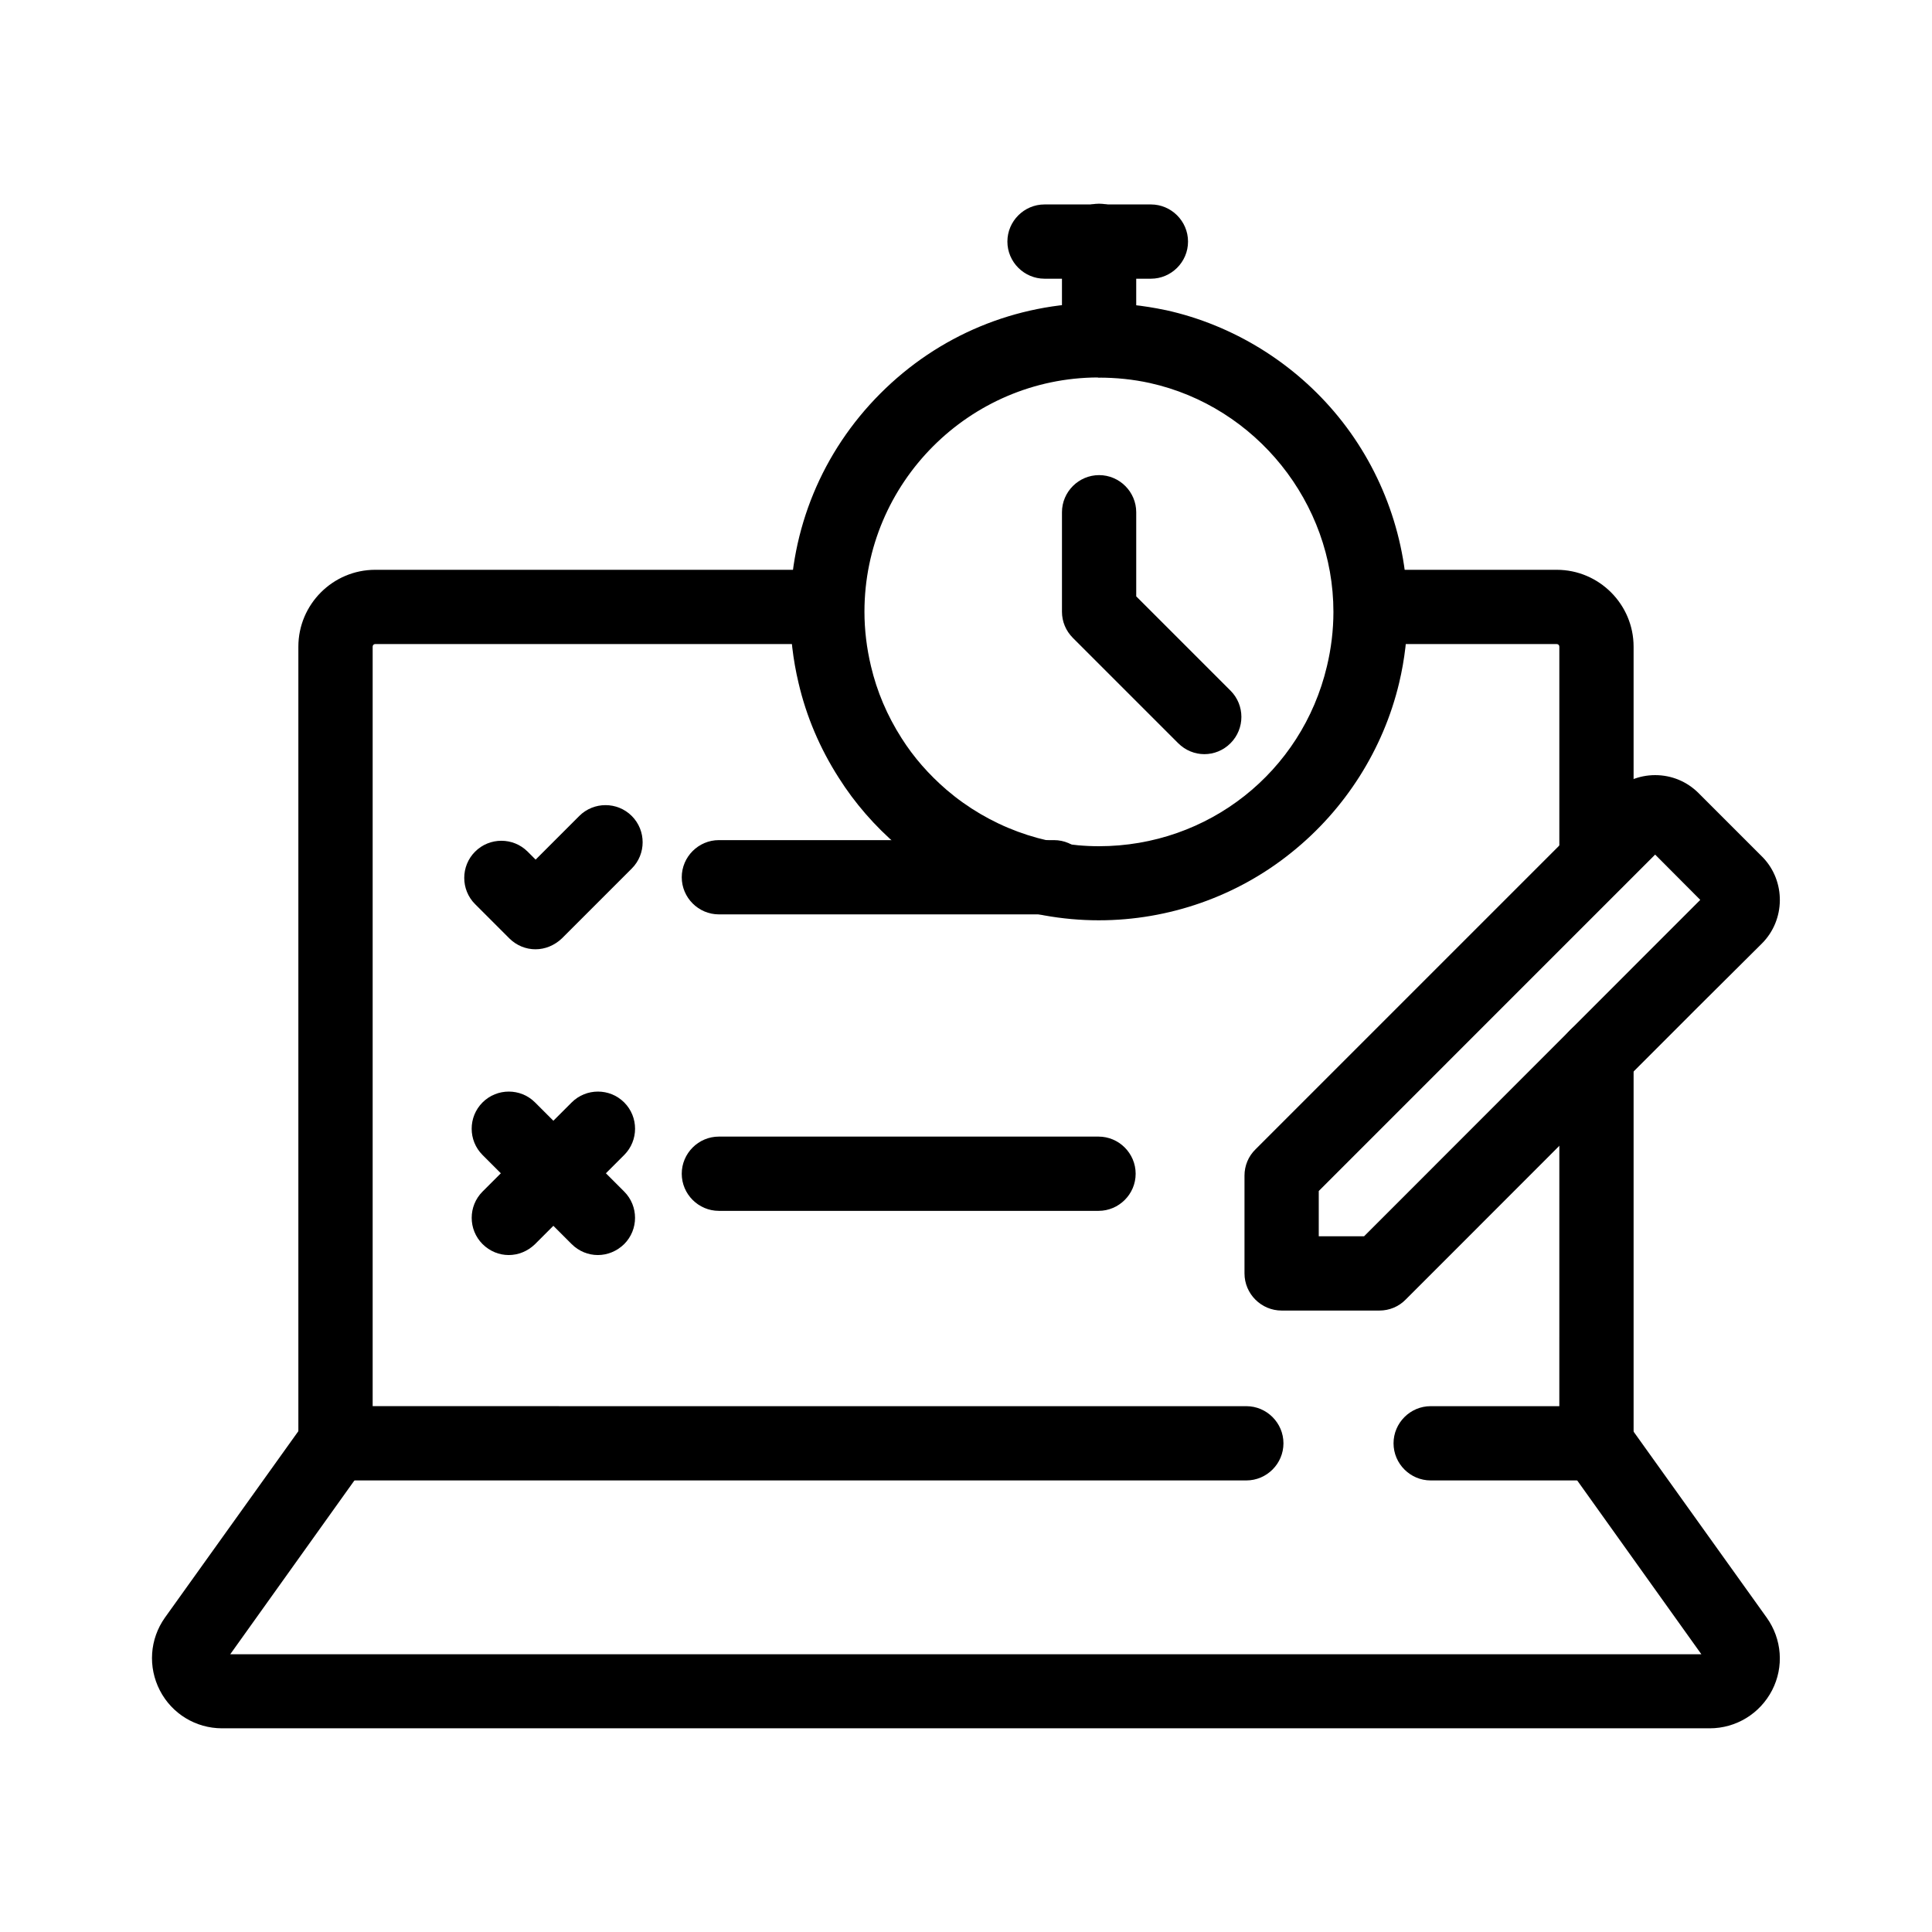
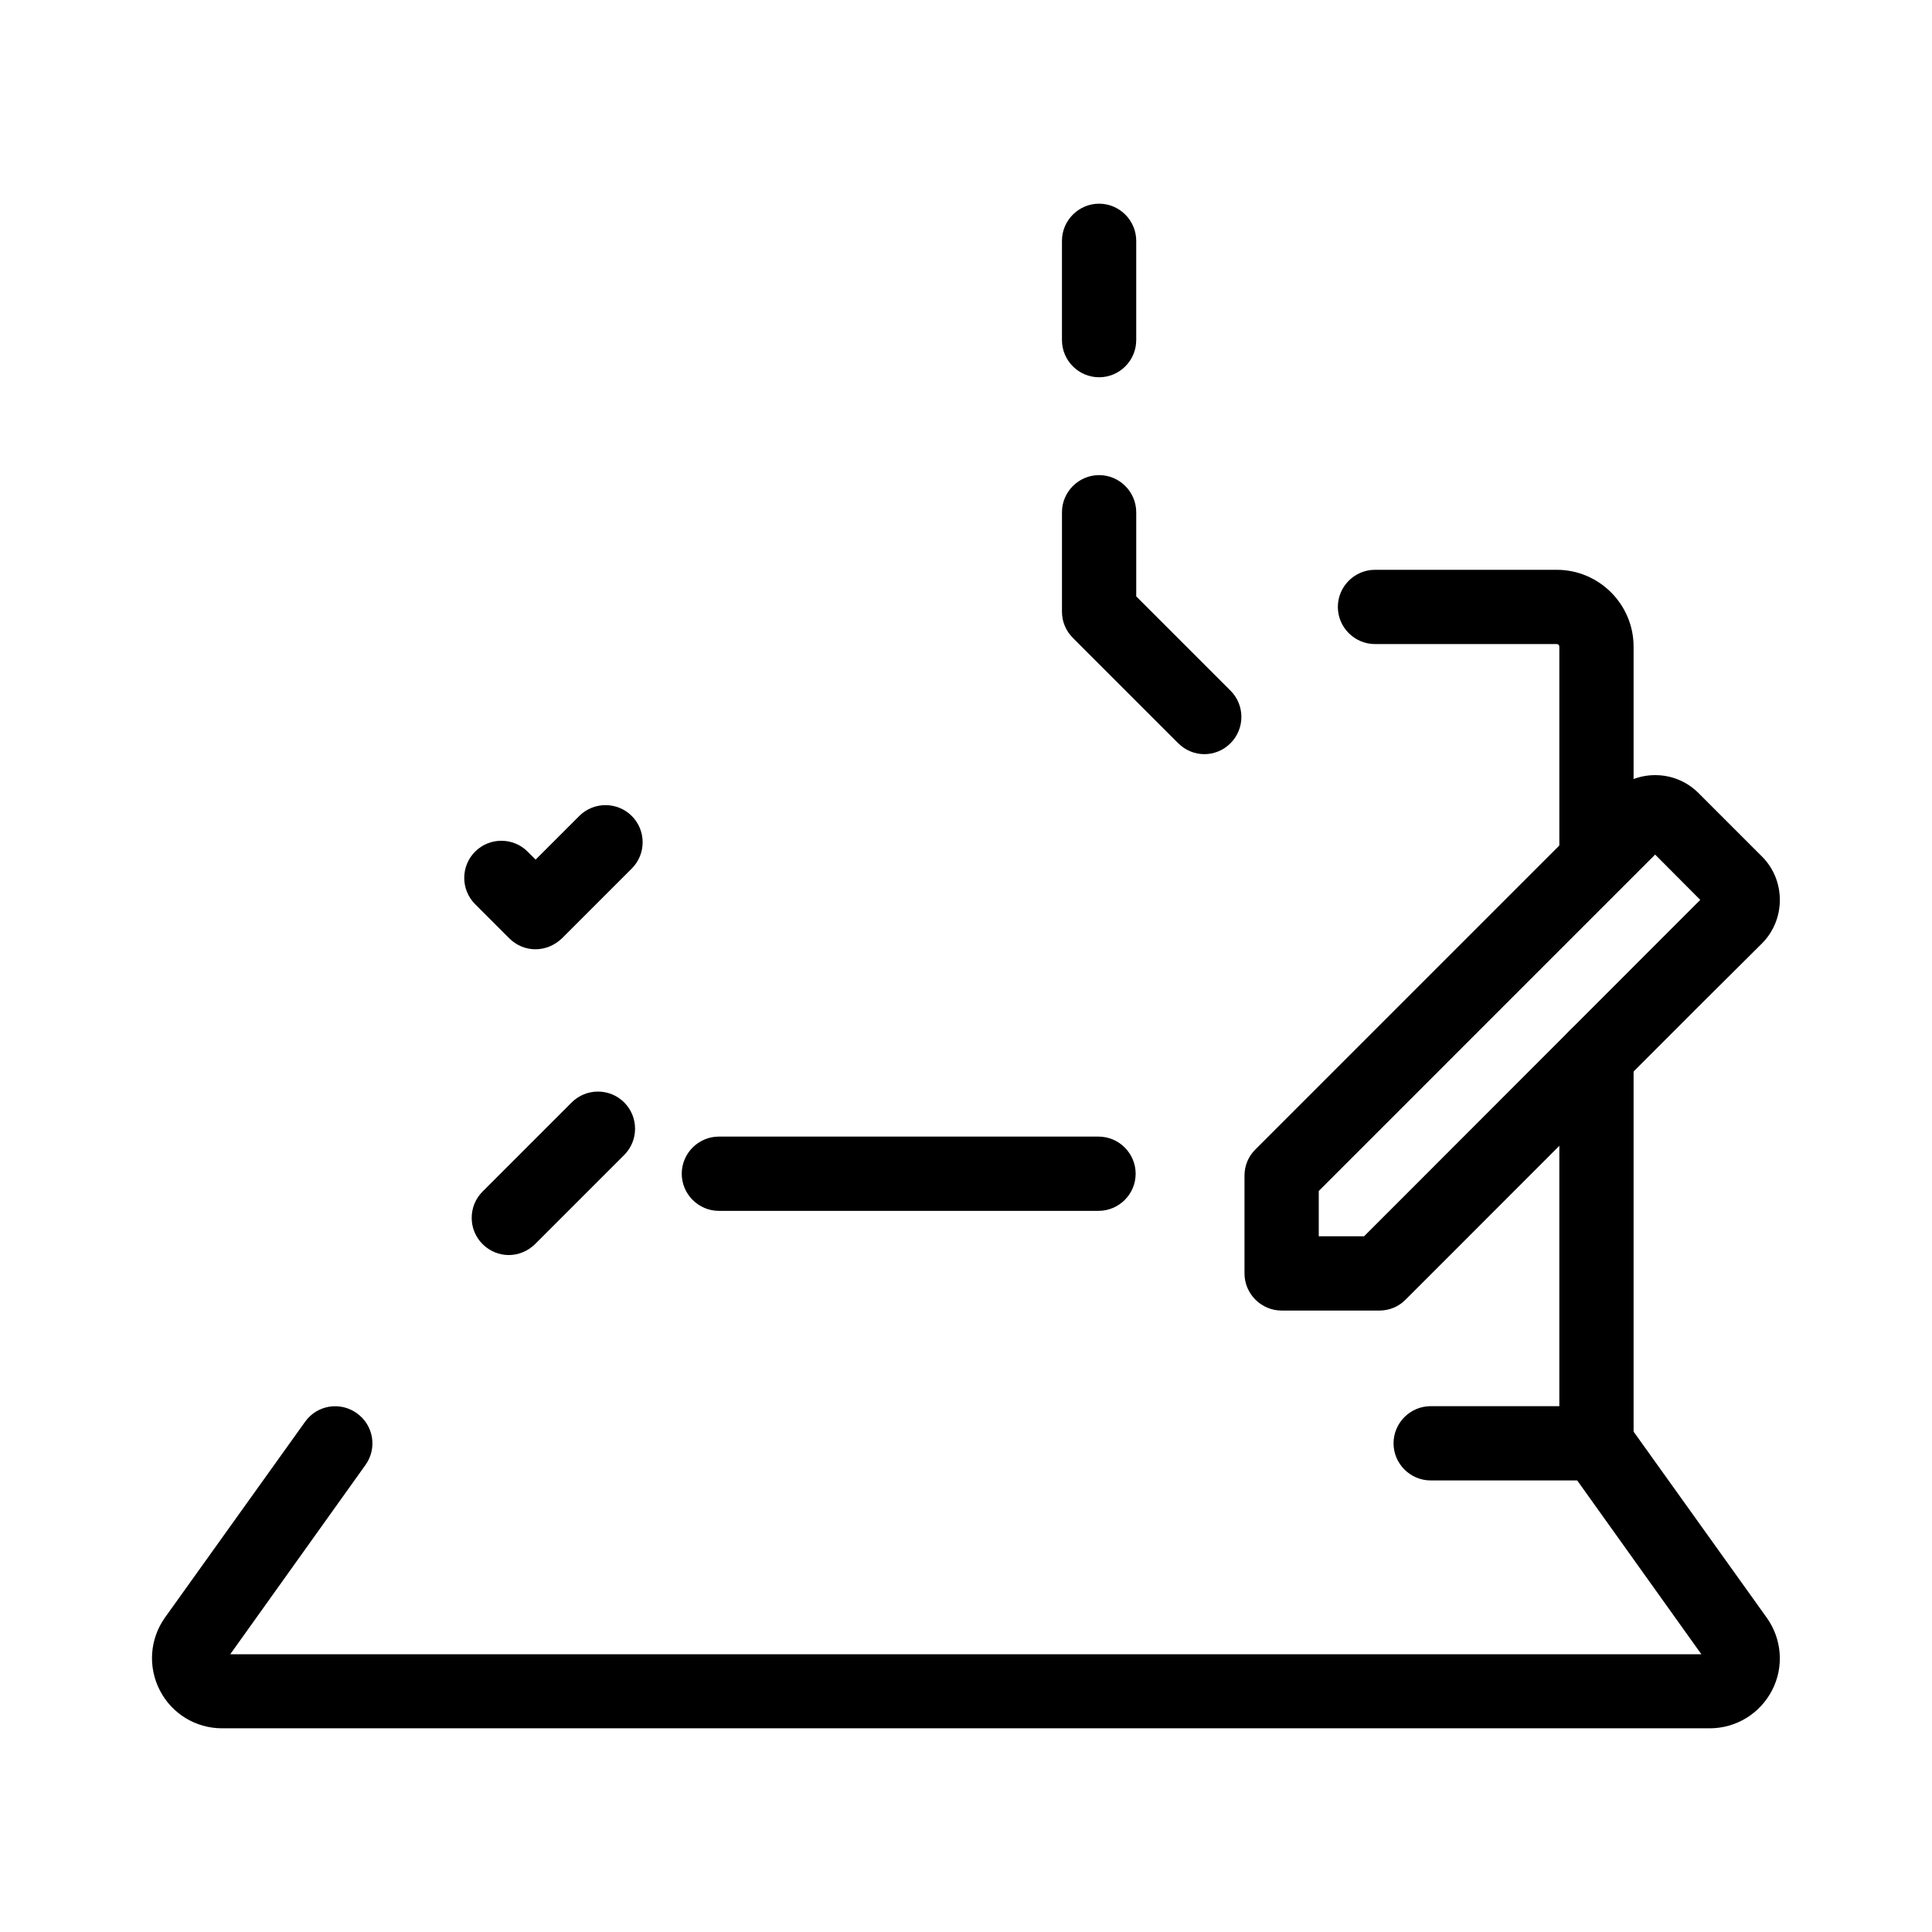
<svg xmlns="http://www.w3.org/2000/svg" fill="#000000" width="800px" height="800px" version="1.1" viewBox="144 144 512 512">
  <g>
    <path d="m567.08 536.33h-43.938c-5.41 0-9.84-4.43-9.84-9.84 0-5.41 4.43-9.84 9.84-9.84h34.094l0.004-92.742c0-5.41 4.43-9.84 9.84-9.84 5.41 0 9.84 4.43 9.84 9.84v102.58c0 5.41-4.426 9.84-9.84 9.84z" />
    <path d="m567.08 381.84c-5.41 0-9.84-4.43-9.84-9.84v-56.629c0-0.395-0.297-0.688-0.688-0.688h-48.168c-5.41 0-9.84-4.43-9.84-9.84s4.43-9.84 9.84-9.84h48.168c11.219 0 20.367 9.152 20.367 20.367v56.629c0 5.41-4.426 9.84-9.84 9.84z" />
-     <path d="m474.29 536.33h-241.38c-5.41 0-9.84-4.43-9.84-9.84v-211.12c0-11.219 9.152-20.367 20.367-20.367h119.51c5.41 0 9.84 4.43 9.84 9.84s-4.43 9.84-9.84 9.84l-119.5-0.004c-0.395 0-0.688 0.297-0.688 0.688v201.28l231.53 0.004c5.41 0 9.84 4.43 9.84 9.84 0 5.41-4.426 9.84-9.84 9.84z" />
    <path d="m597.09 602.02h-394.24c-6.938 0-13.285-3.836-16.48-10.035-3.199-6.199-2.707-13.578 1.328-19.285l37.148-51.91c3.148-4.43 9.297-5.461 13.727-2.262 4.43 3.148 5.461 9.297 2.262 13.727l-35.816 50.137h389.86l-35.816-50.137c-3.148-4.43-2.117-10.578 2.262-13.727 4.43-3.148 10.578-2.117 13.727 2.262l37.145 51.906c4.035 5.656 4.625 13.039 1.426 19.238-3.199 6.199-9.543 10.086-16.531 10.086z" />
-     <path d="m435.23 387.89c-19.484 0-38.375-6.988-53.234-19.68-6.199-5.312-11.465-11.367-15.695-18.055-5.019-7.824-8.609-16.285-10.676-25.141-1.477-6.199-2.215-12.547-2.215-18.941 0-21.797 8.461-42.312 23.863-57.762 15.398-15.449 35.867-23.961 57.664-24.008h0.246c5.902 0 11.855 0.641 17.664 1.871h0.051c17.91 3.938 34.195 14.023 45.805 28.289 11.809 14.516 18.301 32.816 18.301 51.562 0 6.348-0.738 12.742-2.215 18.941-4.184 17.613-14.316 33.555-28.488 44.918-14.418 11.656-32.57 18.004-51.07 18.004zm-0.246-143.86c-34.094 0.098-61.895 27.945-61.895 62.09 0 4.82 0.59 9.645 1.723 14.414 1.574 6.691 4.281 13.086 8.117 19.09 3.199 5.066 7.231 9.645 11.906 13.676 11.266 9.645 25.633 14.957 40.395 14.957 28.93 0 53.777-19.633 60.418-47.676 1.133-4.723 1.723-9.594 1.723-14.414 0-28.879-20.469-54.414-48.66-60.664-4.477-0.984-9.004-1.426-13.48-1.426h-0.246z" />
    <path d="m463.17 343.86c-2.508 0-5.019-0.984-6.938-2.902l-27.898-27.898c-1.871-1.871-2.902-4.328-2.902-6.938v-26.371c0-5.41 4.43-9.84 9.84-9.84 5.41 0 9.84 4.43 9.84 9.84v22.289l24.992 24.992c3.836 3.836 3.836 10.086 0 13.922-1.914 1.926-4.426 2.906-6.934 2.906z" />
    <path d="m435.27 243.98c-5.41 0-9.84-4.43-9.84-9.84v-26.32c0-5.41 4.43-9.84 9.84-9.84 5.41 0 9.84 4.43 9.84 9.84v26.32c0 5.414-4.426 9.84-9.84 9.84z" />
    <path d="m435.13 464.89h-100.62c-5.41 0-9.84-4.43-9.84-9.84 0-5.41 4.43-9.84 9.84-9.84h100.61c5.41 0 9.84 4.43 9.84 9.84 0.004 5.41-4.426 9.84-9.836 9.84z" />
    <path d="m509.57 491.31h-25.926c-5.41 0-9.84-4.43-9.84-9.84v-25.93c0-2.609 1.031-5.117 2.902-6.938l94.414-94.414c3.051-3.051 7.184-4.773 11.512-4.773s8.414 1.672 11.512 4.773l16.875 16.875c0.051 0.051 0.098 0.098 0.148 0.148 6.102 6.348 6.004 16.582-0.246 22.828l-16.875 16.781-64.648 64.695-12.891 12.891c-1.82 1.871-4.328 2.902-6.938 2.902zm-16.086-19.68h12.004l9.988-9.988 64.648-64.699 14.465-14.465-11.957-12.004-89.148 89.152z" />
-     <path d="m449 217.86h-28.191c-5.41 0-9.84-4.43-9.84-9.84 0-5.41 4.43-9.84 9.84-9.84h28.191c5.41 0 9.84 4.43 9.84 9.84 0.004 5.41-4.426 9.84-9.84 9.84z" />
-     <path d="m423.32 386.32h-88.809c-5.41 0-9.84-4.43-9.84-9.84 0-5.41 4.43-9.84 9.84-9.84h88.805c5.41 0 9.84 4.43 9.84 9.84 0.004 5.414-4.426 9.84-9.836 9.84z" />
    <path d="m285.9 395.57c-2.508 0-5.019-0.984-6.938-2.902l-9.055-9.055c-3.836-3.836-3.836-10.086 0-13.922 3.836-3.836 10.086-3.836 13.922 0l2.117 2.117 11.562-11.562c3.836-3.836 10.086-3.836 13.922 0 3.836 3.836 3.836 10.086 0 13.922l-18.5 18.5c-2.012 1.918-4.519 2.902-7.031 2.902z" />
    <path d="m278.82 476.6c-2.508 0-5.019-0.984-6.938-2.902-3.836-3.836-3.836-10.086 0-13.922l23.617-23.617c3.836-3.836 10.086-3.836 13.922 0 3.836 3.836 3.836 10.086 0 13.922l-23.617 23.617c-1.969 1.918-4.477 2.902-6.984 2.902z" />
-     <path d="m302.43 476.6c-2.508 0-5.019-0.984-6.938-2.902l-23.617-23.617c-3.836-3.836-3.836-10.086 0-13.922 3.836-3.836 10.086-3.836 13.922 0l23.617 23.617c3.836 3.836 3.836 10.086 0 13.922-1.965 1.918-4.473 2.902-6.984 2.902z" />
  </g>
</svg>